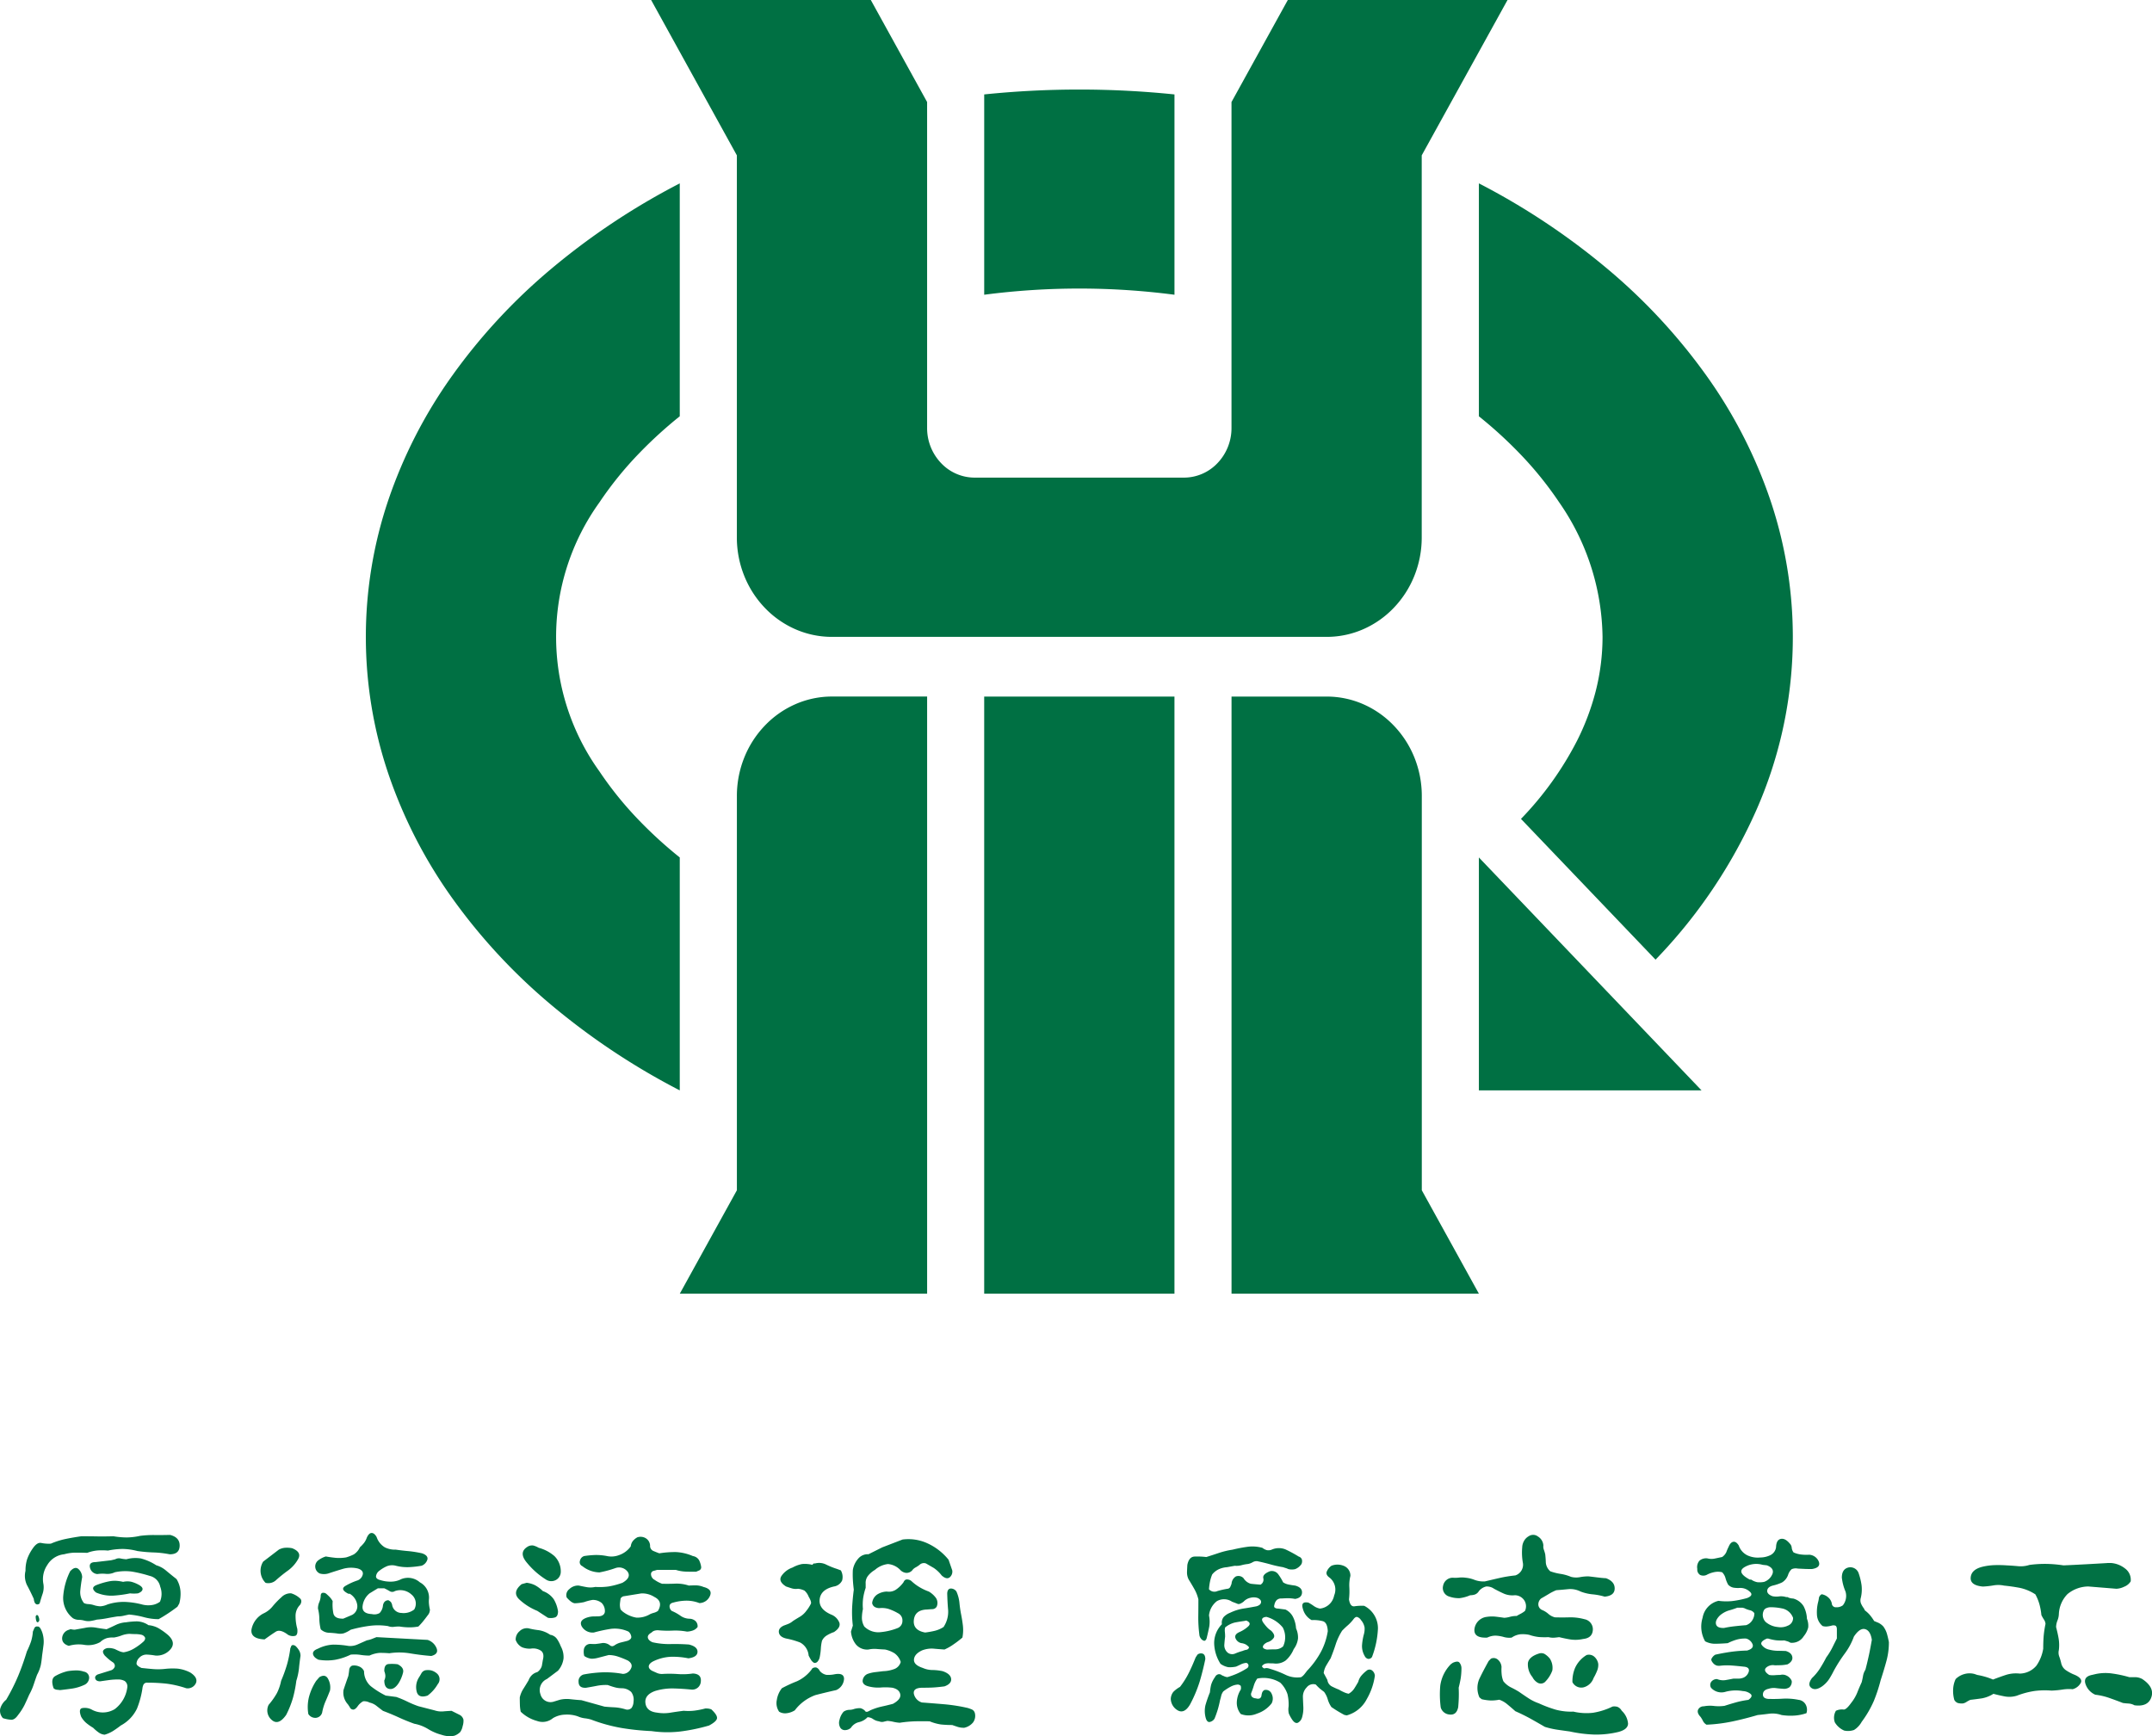
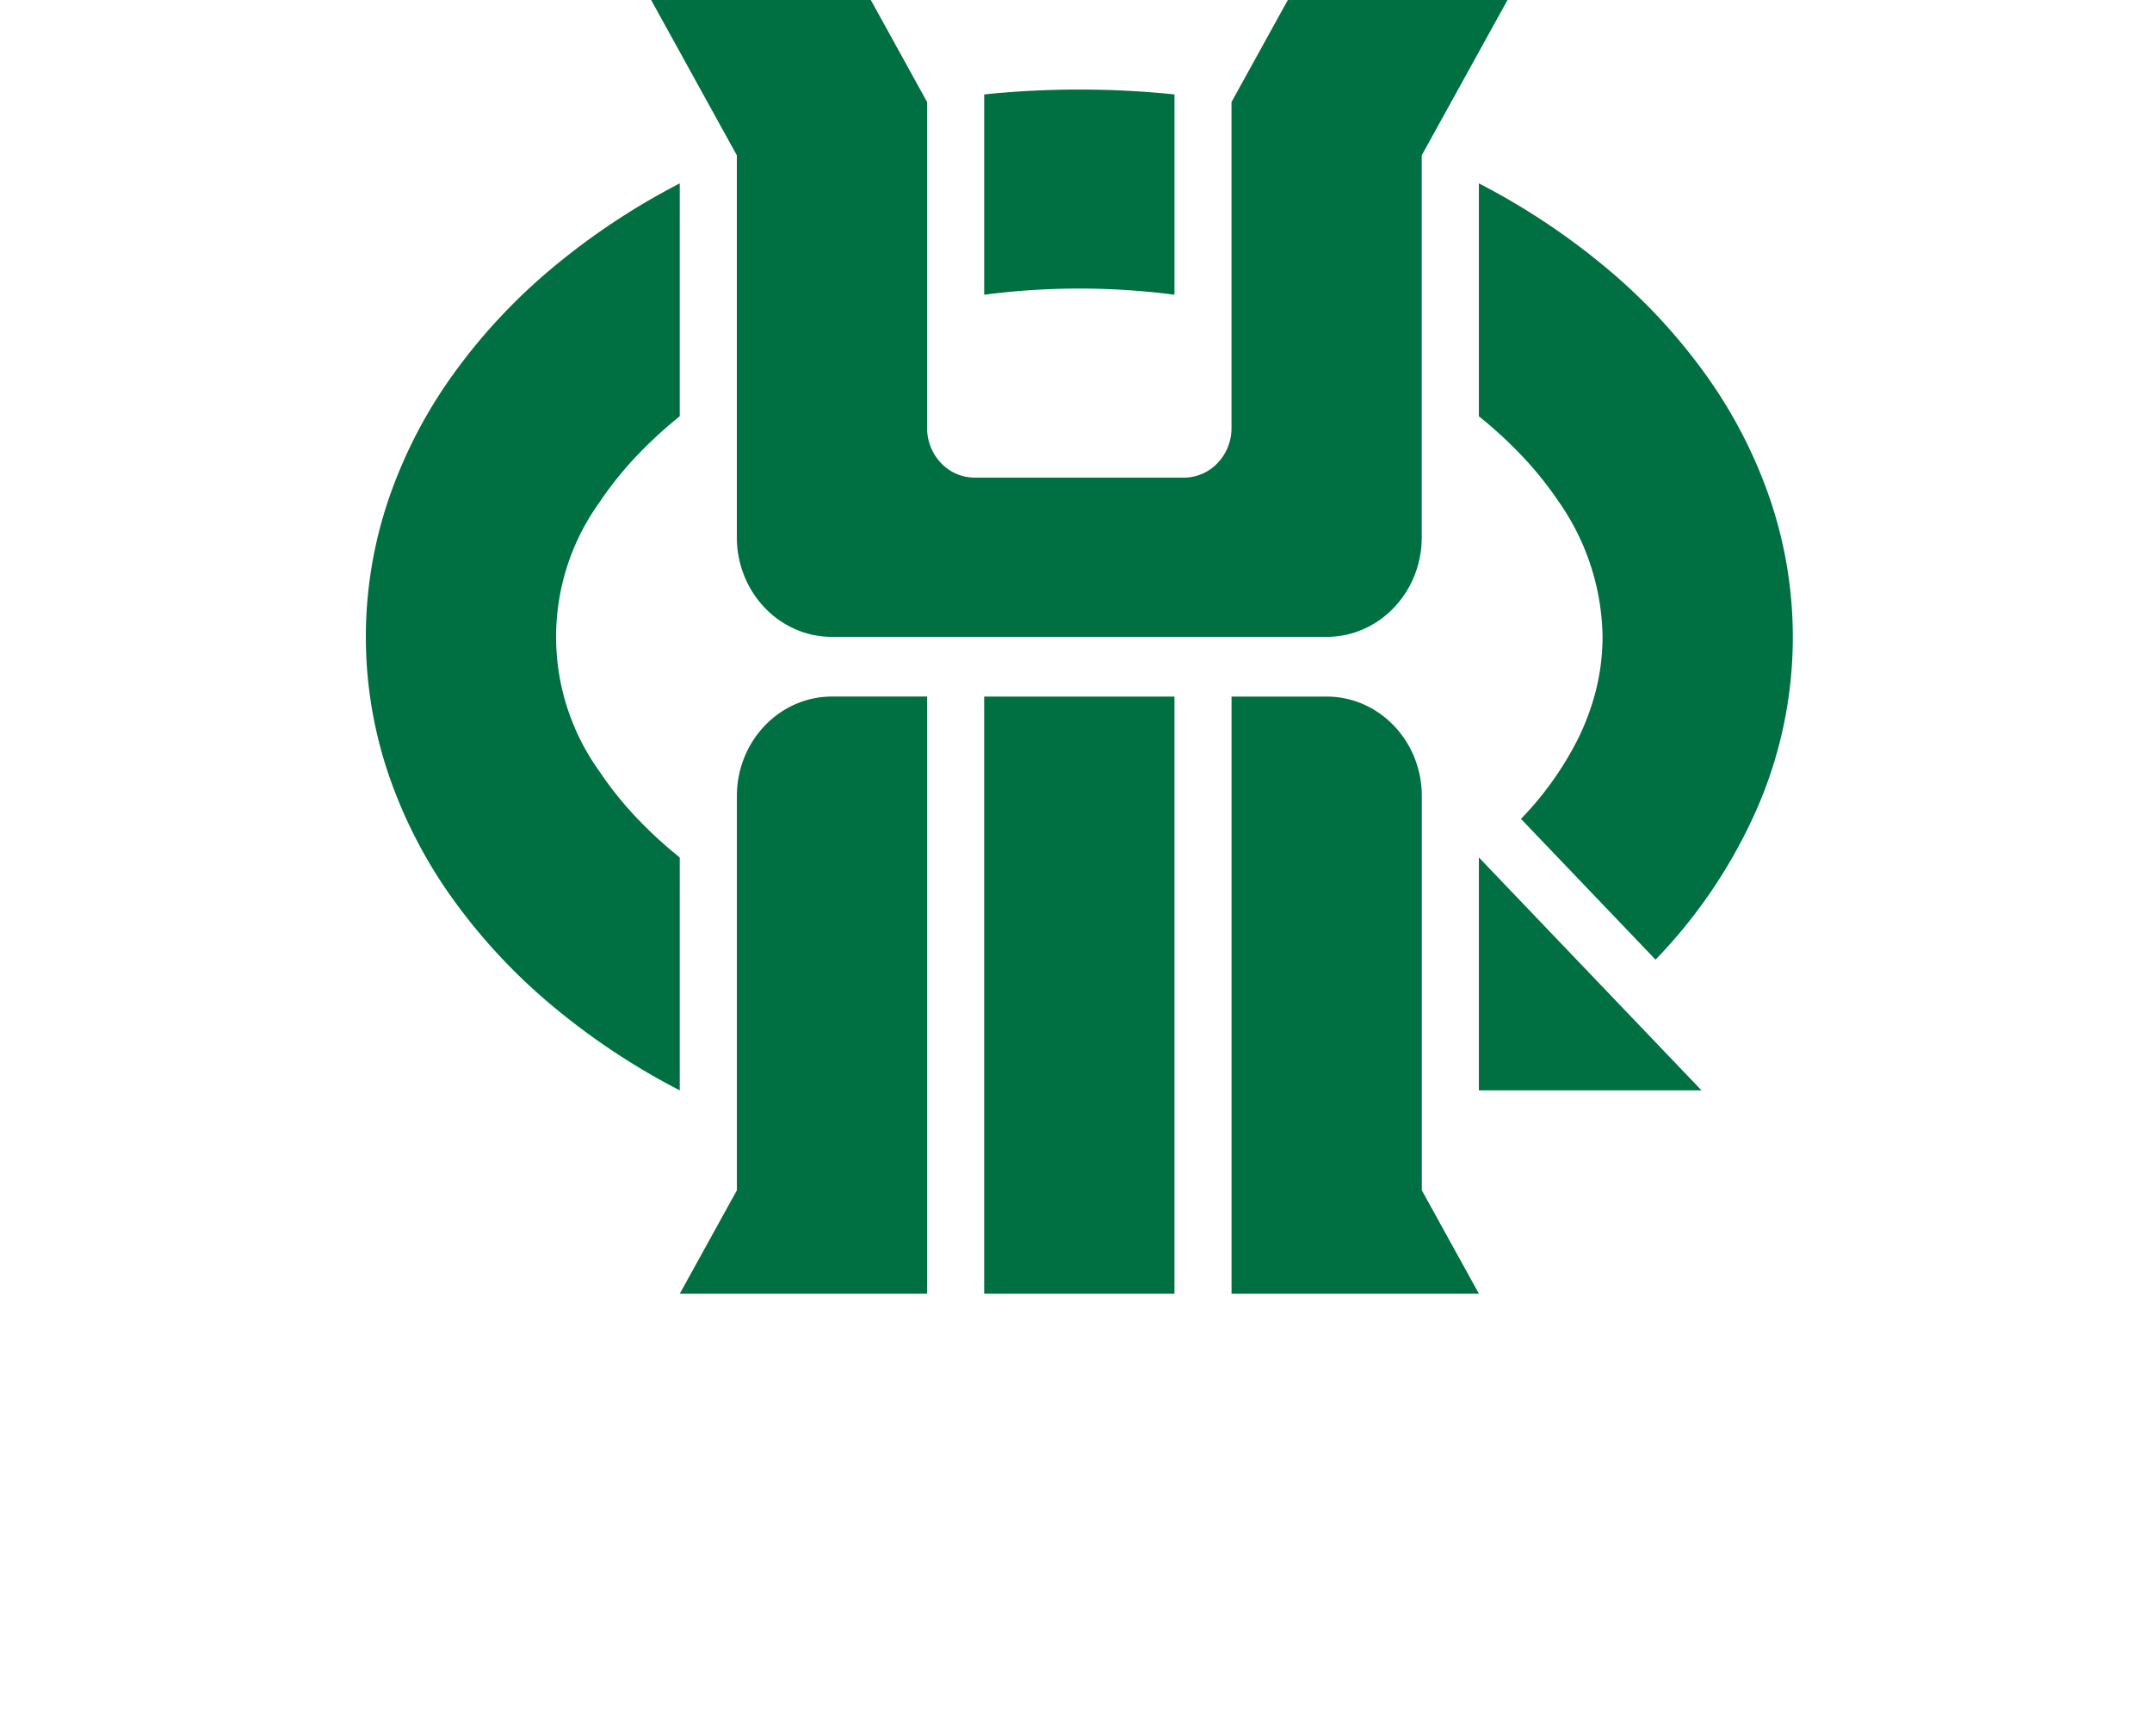
<svg xmlns="http://www.w3.org/2000/svg" width="311.033" height="250.963" viewBox="0 0 311.033 250.963">
  <defs>
    <clipPath id="clip-path">
      <rect id="矩形_7251" data-name="矩形 7251" width="311.033" height="29.372" fill="#017144" />
    </clipPath>
  </defs>
  <g id="tago" transform="translate(-804 -7428.615)">
    <path id="减去_10" data-name="减去 10" d="M214.038,301.443h-27.5V215.134h27.5v86.308Zm-35.748,0H142.546l8.249-14.945V229.519a14.864,14.864,0,0,1,1.08-5.6,14.391,14.391,0,0,1,2.945-4.571,13.692,13.692,0,0,1,4.368-3.084,13.153,13.153,0,0,1,5.349-1.135H178.29v86.308Zm79.746,0H222.287V215.134h13.76a13.151,13.151,0,0,1,5.342,1.132,13.688,13.688,0,0,1,4.363,3.077A14.4,14.4,0,0,1,248.7,223.9a14.872,14.872,0,0,1,1.087,5.587V286.5l8.25,14.945Zm32.186-29.381H258.037V238.389l32.183,33.672h0Zm-147.679,0h0A100.991,100.991,0,0,1,123.9,259.653a83.538,83.538,0,0,1-14.313-15.474,69.137,69.137,0,0,1-9.18-17.922,61.827,61.827,0,0,1,0-39.5,69.137,69.137,0,0,1,9.18-17.923A83.52,83.52,0,0,1,123.9,153.358a100.937,100.937,0,0,1,18.638-12.406v33.666a62.259,62.259,0,0,0-5.807,5.287,51.326,51.326,0,0,0-5.809,7.167,33.31,33.31,0,0,0,0,38.868,51.281,51.281,0,0,0,5.809,7.166,61.99,61.99,0,0,0,5.807,5.283v33.672Zm141.027-18.9h0l-19.448-20.345a47.275,47.275,0,0,0,8.12-11.33,35.64,35.64,0,0,0,2.661-7.06,31.889,31.889,0,0,0,1.007-7.919,34.8,34.8,0,0,0-6.257-19.436,51.307,51.307,0,0,0-5.809-7.167,62.153,62.153,0,0,0-5.807-5.285l0-33.671a100.961,100.961,0,0,1,18.64,12.409,83.528,83.528,0,0,1,14.314,15.476,69.142,69.142,0,0,1,9.18,17.923,61.955,61.955,0,0,1-2,44.716,74.38,74.38,0,0,1-14.6,21.69ZM236.04,206.505h-71.5a13.144,13.144,0,0,1-5.352-1.131,13.69,13.69,0,0,1-4.37-3.083,14.388,14.388,0,0,1-2.946-4.573,14.867,14.867,0,0,1-1.081-5.6V136.9L138.4,114.444h31.751l8.137,14.75,0,47.1a7.313,7.313,0,0,0,2.013,5.084,6.68,6.68,0,0,0,4.861,2.106h30.243a6.685,6.685,0,0,0,4.863-2.106,7.312,7.312,0,0,0,2.014-5.084v-47.1l8.14-14.75h31.754l-12.4,22.456v55.219a14.872,14.872,0,0,1-1.08,5.6,14.389,14.389,0,0,1-2.947,4.573,13.681,13.681,0,0,1-4.37,3.083A13.138,13.138,0,0,1,236.04,206.505Zm-22-49.456h0a106.163,106.163,0,0,0-27.5,0V128.093a134.438,134.438,0,0,1,27.5,0v28.956Z" transform="translate(759.709 7314.171)" fill="#007043" />
    <g id="组_7811" data-name="组 7811" transform="translate(804 7650.207)">
      <g id="组_7809" data-name="组 7809" transform="translate(0 0)" clip-path="url(#clip-path)">
-         <path id="路径_50429" data-name="路径 50429" d="M46.161,20.843c.6-.352,1.033-.243,1.3.335a2.533,2.533,0,0,1,.234,1.6c-.223.578-.444,1.107-.655,1.583a7.574,7.574,0,0,0-.482,1.613,1.026,1.026,0,0,1-.949.751,1.192,1.192,0,0,1-1.044-.551,6.034,6.034,0,0,1,.08-2.415,7.936,7.936,0,0,1,1.049-2.378Zm15.306-.993a2.288,2.288,0,0,1,.851.017,1.993,1.993,0,0,1,.749.378,1.1,1.1,0,0,1,.2,1.613A5.408,5.408,0,0,1,61.8,23.507c-.886.291-1.415.091-1.578-.594a2.605,2.605,0,0,1,.311-2c.159-.245.284-.46.386-.649a.889.889,0,0,1,.547-.413m-11.116.795c.046-.245.086-.523.119-.829a.733.733,0,0,1,.415-.638,1.736,1.736,0,0,1,.966.1,1.306,1.306,0,0,1,.766.7,2.88,2.88,0,0,0,.966,2.163,12.307,12.307,0,0,0,2.164,1.363l1.528.2a13.84,13.84,0,0,1,1.6.671,14.373,14.373,0,0,0,1.6.666l2.331.6a3.113,3.113,0,0,0,1.2.154c.375-.035.795-.063,1.261-.086l1.2.6a1.087,1.087,0,0,1,.517.671,2.447,2.447,0,0,1-.113.933,2.207,2.207,0,0,1-.352.862,2.3,2.3,0,0,1-.847.532,3.428,3.428,0,0,1-.914.064,4.044,4.044,0,0,1-.949-.2,7.239,7.239,0,0,1-1.932-.829,5.821,5.821,0,0,0-2-.766c-.8-.289-1.547-.592-2.244-.914s-1.459-.638-2.282-.95c-.353-.265-.672-.51-.95-.732a2.439,2.439,0,0,0-.983-.465,1.645,1.645,0,0,0-.931-.184,2.294,2.294,0,0,0-.793.718c-.221.306-.432.473-.636.482a.541.541,0,0,1-.5-.352l-.265-.4a2.49,2.49,0,0,1-.638-2.1q.273-.834.7-2.032m5.192.664a1.517,1.517,0,0,0,.152-.682,2.2,2.2,0,0,0-.152-.647c-.017-.644.182-.989.6-1.035a6.036,6.036,0,0,1,1.329.033c.625.314.886.705.784,1.183a5.235,5.235,0,0,1-.647,1.55c-.427.644-.875.92-1.352.829s-.715-.5-.715-1.231M42.036,16.521c.039-.2.137-.306.28-.319a.635.635,0,0,1,.449.182,3.078,3.078,0,0,1,.465.6,1.492,1.492,0,0,1,.2.795c-.091.625-.165,1.217-.217,1.784a9.248,9.248,0,0,1-.385,1.812,17.372,17.372,0,0,1-.482,2.448,13.639,13.639,0,0,1-.985,2.475c-.748,1.068-1.453,1.307-2.1.716a1.789,1.789,0,0,1-.432-2.175,10.39,10.39,0,0,0,1.2-1.7,6.961,6.961,0,0,0,.6-1.767,20.526,20.526,0,0,0,.851-2.346,15.8,15.8,0,0,0,.484-2.378Zm10.978-1a3.725,3.725,0,0,0,.733-.2c.223-.09.443-.176.664-.265l7.389.4a2.064,2.064,0,0,1,1.283,1.164c.251.578.006.966-.751,1.162-1.066-.083-2.082-.214-3.061-.378a9.44,9.44,0,0,0-3-.017,14.142,14.142,0,0,0-1.432-.052,4.254,4.254,0,0,0-1.432.386,7.89,7.89,0,0,1-1.311-.1,5.743,5.743,0,0,0-1.413-.033,8.608,8.608,0,0,1-2.277.749,7.3,7.3,0,0,1-2.379-.017q-.7-.335-.785-.814c-.055-.322.182-.583.718-.782a5.477,5.477,0,0,1,2.163-.584,12.887,12.887,0,0,1,2.225.187,2.582,2.582,0,0,0,1.3-.2c.4-.177.853-.375,1.362-.6M40.634,9.332a1.852,1.852,0,0,1,1.432-.612,3.228,3.228,0,0,1,1.368.81.566.566,0,0,1,.113.4.971.971,0,0,1-.181.466,2.25,2.25,0,0,0-.647,1.663,6.873,6.873,0,0,0,.25,1.8c.061.558-.024.887-.269,1a1.407,1.407,0,0,1-1.066-.137c-.755-.575-1.346-.727-1.778-.449s-.971.649-1.613,1.113c-1.358-.063-1.988-.528-1.9-1.4a3.291,3.291,0,0,1,1.693-2.331,3.686,3.686,0,0,0,1.335-1.01,11.728,11.728,0,0,1,1.26-1.318M55.543,8h-.931l-1.2.732a2.78,2.78,0,0,0-1.01,1.881c-.057.7.393,1.066,1.346,1.112a1.532,1.532,0,0,0,1.112-.148,1.8,1.8,0,0,0,.485-1.049,1.03,1.03,0,0,1,.231-.569.718.718,0,0,1,.569-.232,1.727,1.727,0,0,1,.33.232,1.145,1.145,0,0,1,.2.437,1.377,1.377,0,0,0,1.346,1.165,2.481,2.481,0,0,0,1.847-.5,1.692,1.692,0,0,0-.416-2.181A2.38,2.38,0,0,0,57.076,8.4a.693.693,0,0,1-.749.016A7.394,7.394,0,0,0,55.543,8M38.374,7.2a2.474,2.474,0,0,1-.335-3.061l2.266-1.734a2.288,2.288,0,0,1,.931-.267,3.9,3.9,0,0,1,1,.068c.933.382,1.223.894.865,1.552A5.167,5.167,0,0,1,41.567,5.47c-.551.4-1.085.829-1.6,1.283a1.646,1.646,0,0,1-1.6.451M53.014.683c.2-.444.427-.675.683-.682s.493.17.715.545l.137.335a2.8,2.8,0,0,0,1.079,1.2,3.308,3.308,0,0,0,1.58.33c.623.091,1.238.163,1.85.215A16.121,16.121,0,0,1,61,2.941q.869.3.784.853a1.381,1.381,0,0,1-.847.942,14.378,14.378,0,0,1-1.88.206,6.687,6.687,0,0,1-1.85-.206,2.1,2.1,0,0,0-1.245.052,4.925,4.925,0,0,0-1.146.682,1.146,1.146,0,0,0-.473.834c.024.245.229.41.6.5a4.9,4.9,0,0,0,1.528.232,3.252,3.252,0,0,0,1.534-.369,2.6,2.6,0,0,1,2.679.466A2.5,2.5,0,0,1,62,9.529a3.633,3.633,0,0,0,0,.716,5.83,5.83,0,0,0,.135.818,1.369,1.369,0,0,1-.068.415,1.342,1.342,0,0,1-.267.449c-.245.335-.466.617-.664.862a9.411,9.411,0,0,1-.666.733,6.646,6.646,0,0,1-1.413.119,9.18,9.18,0,0,1-1.318-.119,5.871,5.871,0,0,0-.845.052,1.782,1.782,0,0,1-.82-.115,9.518,9.518,0,0,0-2.646-.035,19.866,19.866,0,0,0-2.742.564,4.518,4.518,0,0,1-1,.515,2.206,2.206,0,0,1-1,.019c-.372-.047-.771-.082-1.2-.1a1.784,1.784,0,0,1-1.131-.5,6.7,6.7,0,0,1-.2-1.516,6.378,6.378,0,0,0-.2-1.483,2.339,2.339,0,0,1,.181-.9,2.705,2.705,0,0,0,.215-.9c0-.267.086-.421.25-.466a.674.674,0,0,1,.551.132c.154.135.313.278.466.437a2.976,2.976,0,0,1,.465.63,6.494,6.494,0,0,0,.1,1.761q.17.8,1.431.768l1.266-.536a1.413,1.413,0,0,0,.733-1.563,2.234,2.234,0,0,0-1.063-1.5h-.2c-.839-.422-.982-.8-.43-1.131a8.767,8.767,0,0,1,1.767-.8,1.2,1.2,0,0,0,.76-.941c.024-.369-.234-.631-.76-.784a4.267,4.267,0,0,0-2.148.066q-1.013.3-2.111.666a2.239,2.239,0,0,1-1.2,0,1.116,1.116,0,0,1-.171-1.949,3.335,3.335,0,0,1,1.035-.517c.51.091.988.154,1.432.2a6.124,6.124,0,0,0,1.5-.064,6.559,6.559,0,0,0,1.115-.437,2.4,2.4,0,0,0,.879-1.029,4.9,4.9,0,0,0,.6-.634,2.7,2.7,0,0,0,.4-.762M9.745,19.981a8.669,8.669,0,0,1,1.2-.113,3.493,3.493,0,0,1,1.192.179.885.885,0,0,1,.749.9,1.168,1.168,0,0,1-.749,1.033,6.317,6.317,0,0,1-1.709.512c-.545.08-1.131.152-1.75.221-.154-.024-.313-.039-.465-.052a.837.837,0,0,1-.466-.214c-.313-.894-.239-1.473.217-1.751a6.793,6.793,0,0,1,1.783-.715M4.952,13.789a.416.416,0,0,1,.2-.231.368.368,0,0,1,.269-.035c.174-.022.328.1.465.352a3.492,3.492,0,0,1,.267.649A4.209,4.209,0,0,1,6.3,16.1c-.058.476-.126,1.016-.215,1.618-.047.506-.108.966-.184,1.365a5.563,5.563,0,0,1-.55,1.429c-.177.488-.336.955-.484,1.4a8.57,8.57,0,0,1-.647,1.467q-.332.763-.647,1.429A8.475,8.475,0,0,1,2.623,26.3c-.335.488-.675.721-1.016.7a4.916,4.916,0,0,1-1.183-.232,1.575,1.575,0,0,1-.4-1.329A2.521,2.521,0,0,1,.891,24.11a28.993,28.993,0,0,0,1.75-3.482q.681-1.647,1.244-3.51a12.388,12.388,0,0,0,.6-1.432,6.267,6.267,0,0,0,.267-1.431Zm13.175-.862a11.286,11.286,0,0,1,1.647-.148,3.05,3.05,0,0,1,1.68.547,3.7,3.7,0,0,1,1.38.4,9.417,9.417,0,0,1,1.415.993c.823.733.953,1.426.4,2.086a2.583,2.583,0,0,1-2.2.912,9.8,9.8,0,0,0-1.2-.135,1.433,1.433,0,0,0-1.129.466,1.228,1.228,0,0,0-.388.851q.052.313.716.612c.625.068,1.187.124,1.7.165a9.313,9.313,0,0,0,1.767-.035,9.916,9.916,0,0,1,1.778-.028,5.262,5.262,0,0,1,1.811.562q1.133.733.818,1.517a1.306,1.306,0,0,1-1.413.751,14.706,14.706,0,0,0-2.8-.655,24.892,24.892,0,0,0-2.794-.148.577.577,0,0,0-.569.267,1.734,1.734,0,0,0-.165.6,12.961,12.961,0,0,1-.782,2.879,5.432,5.432,0,0,1-2.346,2.447c-.4.313-.777.573-1.129.8a4.926,4.926,0,0,1-1.2.528,1.756,1.756,0,0,1-.851-.313,6.136,6.136,0,0,1-.812-.688,7.646,7.646,0,0,1-1-.7,3.337,3.337,0,0,1-.732-.9q-.4-1.067.1-1.233A2.136,2.136,0,0,1,13.2,25.5a3.323,3.323,0,0,0,3.38-.033A4.674,4.674,0,0,0,18.4,22.309a.966.966,0,0,0-.382-.914,1.921,1.921,0,0,0-.949-.217,9.071,9.071,0,0,0-1.319.086c-.385.052-.81.113-1.275.181-.382,0-.614-.129-.7-.38s.03-.465.364-.619l1.93-.6a.855.855,0,0,0,.518-.517.621.621,0,0,0-.25-.619,6.04,6.04,0,0,1-.653-.485c-.165-.14-.347-.311-.547-.51-.221-.289-.3-.517-.231-.682s.254-.3.561-.385a2.292,2.292,0,0,1,.569,0,2.907,2.907,0,0,1,.569.137c.221.107.432.21.63.294a2,2,0,0,0,.631.171,4.1,4.1,0,0,0,1.481-.534,8.291,8.291,0,0,0,1.448-1.068c.176-.221.228-.408.149-.562a.8.8,0,0,0-.484-.369,4.007,4.007,0,0,0-.862-.1c-.291,0-.581-.013-.864-.035a3.668,3.668,0,0,0-1.154.231,5.621,5.621,0,0,1-1.112.3,3.421,3.421,0,0,0-1,.08,2.509,2.509,0,0,0-.993.586,3.554,3.554,0,0,1-2.251.4,5.011,5.011,0,0,0-2.276.137c-.666-.2-.989-.58-.967-1.135a1.332,1.332,0,0,1,1.03-1.2.419.419,0,0,1,.35-.047,2.2,2.2,0,0,0,.449.047l1.465-.261a4.056,4.056,0,0,1,1.58-.035c.476.083.993.163,1.55.231.487-.22.942-.43,1.362-.634a4.025,4.025,0,0,1,1.363-.364m-12.977-.8a.324.324,0,0,1,.085-.2c.052-.069.138-.069.251,0,.243.488.254.806.044.949s-.335-.1-.38-.751M15.73,7a4.342,4.342,0,0,1,1-.086,5.958,5.958,0,0,1,1.068.154,2.713,2.713,0,0,1,1.165-.017,4.754,4.754,0,0,1,1.165.482c.374.225.526.444.463.664s-.287.4-.663.534a5.431,5.431,0,0,1-1.137,0,17.06,17.06,0,0,1-2.458.33A5.591,5.591,0,0,1,13.868,8.6c-.6-.49-.539-.857.182-1.113A10.832,10.832,0,0,1,15.73,7m.931-3.2a1.106,1.106,0,0,1,.766-.113,5.439,5.439,0,0,0,.836.113,4.869,4.869,0,0,1,2.112-.113,7.539,7.539,0,0,1,2.21.983,3.844,3.844,0,0,1,1.448.795c.477.4.972.8,1.483,1.2a3.958,3.958,0,0,1,.569,1.75,5.346,5.346,0,0,1-.171,1.778l-.267.466c-.465.357-.927.685-1.379.982s-.9.573-1.347.818a8.081,8.081,0,0,1-2.112-.286,12.384,12.384,0,0,0-2.147-.38c-.311.063-.6.124-.851.184a3.684,3.684,0,0,1-.812.083c-.556.086-1.063.177-1.517.264a13.059,13.059,0,0,1-1.476.2,7.941,7.941,0,0,1-.92.2,2.306,2.306,0,0,1-.949-.068,3.1,3.1,0,0,0-.777-.1,1.7,1.7,0,0,1-.818-.231,3.718,3.718,0,0,1-1.4-3.245,9.728,9.728,0,0,1,1-3.545c.466-.51.862-.612,1.2-.319A1.653,1.653,0,0,1,11.875,6.4c-.113.6-.2,1.233-.267,1.9a2.519,2.519,0,0,0,.528,1.834,1.6,1.6,0,0,0,.62.148,3.267,3.267,0,0,1,.715.119,3.643,3.643,0,0,0,1.029.2,2.839,2.839,0,0,0,1.032-.267,7.62,7.62,0,0,1,2.483-.369,11.464,11.464,0,0,1,2.51.369,3.455,3.455,0,0,0,1.285.1,2.582,2.582,0,0,0,1.311-.495,2.906,2.906,0,0,0,.035-2.18,2,2,0,0,0-1.5-1.55,19.335,19.335,0,0,0-2.527-.616,7.174,7.174,0,0,0-2.527.086,2.509,2.509,0,0,1-1.267.234,5.066,5.066,0,0,0-1.266.027A1.182,1.182,0,0,1,13,4.988c-.113-.517.154-.777.8-.777l2.265-.267ZM117.4,19.582a.772.772,0,0,1,.58-.135.886.886,0,0,1,.484.465,1.618,1.618,0,0,0,1,.6,4.561,4.561,0,0,0,1.068-.068c.953-.2,1.443.013,1.459.63a1.877,1.877,0,0,1-1.129,1.636q-1.628.365-3.011.726a6.52,6.52,0,0,0-2.976,2.2,2.811,2.811,0,0,1-1.151.415,1.677,1.677,0,0,1-1.115-.215,2.189,2.189,0,0,1-.335-1.693,3.624,3.624,0,0,1,.732-1.7,19.658,19.658,0,0,1,2.164-1,5.518,5.518,0,0,0,2.1-1.663Zm.2-15.174h.2a2.259,2.259,0,0,1,1.58.148A11.437,11.437,0,0,0,121,5.207l.529.2a1.934,1.934,0,0,1,.187,1.459,1.573,1.573,0,0,1-1.181.87c-1.267.289-1.954.9-2.067,1.845s.441,1.682,1.663,2.214a2.049,2.049,0,0,1,1.2,1.216c.115.457-.154.892-.795,1.313a5.1,5.1,0,0,0-1,.465,1.776,1.776,0,0,0-.733.8,6.463,6.463,0,0,0-.165,1.148,8.784,8.784,0,0,1-.17,1.249,1.347,1.347,0,0,1-.269.562.547.547,0,0,1-.526.234,1.235,1.235,0,0,1-.484-.484c-.124-.209-.228-.4-.317-.58a2.353,2.353,0,0,0-1.217-1.88,11.5,11.5,0,0,0-2.045-.584c-.623-.154-.964-.444-1.033-.864s.171-.757.7-1c.243-.091.465-.17.663-.251a2.556,2.556,0,0,0,.671-.415c.308-.2.636-.4.977-.6a3.2,3.2,0,0,0,.949-.862,5.342,5.342,0,0,0,.671-1.051c.063-.188-.047-.525-.335-1.011a2.206,2.206,0,0,0-.6-.868,2.718,2.718,0,0,0-.931-.267,2.124,2.124,0,0,1-.868-.046c-.265-.08-.551-.176-.864-.284Q112.44,7,112.943,6.22A3.192,3.192,0,0,1,114.539,5a4.71,4.71,0,0,1,1.38-.51,4.366,4.366,0,0,1,1.481.115Zm9.916-2.329L130.447.948a6.578,6.578,0,0,1,3.373.449A8.4,8.4,0,0,1,137.1,3.872l.529,1.534a1.067,1.067,0,0,1-.416,1.044c-.3.188-.669.086-1.113-.311a4.892,4.892,0,0,0-1.146-1.085c-.324-.187-.693-.4-1.12-.647a.9.9,0,0,0-.93.2,3.932,3.932,0,0,1-.562.369,1.394,1.394,0,0,0-.5.43,1.088,1.088,0,0,1-.867.364,1.361,1.361,0,0,1-.865-.432,2.78,2.78,0,0,0-1.778-.847,3.435,3.435,0,0,0-1.878.847,3.565,3.565,0,0,0-.966.818,1.644,1.644,0,0,0-.371,1.179v.6a8.565,8.565,0,0,0-.363,1.481,7.166,7.166,0,0,0-.033,1.58,6.252,6.252,0,0,0-.148,1.25,2.487,2.487,0,0,0,.346,1.277,2.869,2.869,0,0,0,2.312.817,8.964,8.964,0,0,0,2.551-.611,1.1,1.1,0,0,0,.647-1.037,1.139,1.139,0,0,0-.647-1.095,7.237,7.237,0,0,0-1.369-.619,3.364,3.364,0,0,0-1.294-.115,1.427,1.427,0,0,1-.664-.152.8.8,0,0,1-.4-.58,1.692,1.692,0,0,1,.749-1.25,2.762,2.762,0,0,1,1.38-.413,1.857,1.857,0,0,0,1.216-.217,4.351,4.351,0,0,0,1.181-1.118c.113-.269.273-.405.482-.415a1.035,1.035,0,0,1,.647.214,6.776,6.776,0,0,0,1.216.916,7.754,7.754,0,0,0,1.318.62,3.356,3.356,0,0,1,1.046.947,1.318,1.318,0,0,1,.085,1.245.759.759,0,0,1-.619.352c-.25.009-.488.027-.71.05-1.2.022-1.856.528-1.965,1.511s.43,1.6,1.63,1.817a12.746,12.746,0,0,0,1.329-.232,4.11,4.11,0,0,0,1.335-.567,3.965,3.965,0,0,0,.663-2.415c-.068-.762-.113-1.578-.135-2.442.022-.426.182-.658.465-.7a.967.967,0,0,1,.868.432,5.315,5.315,0,0,1,.432,1.611c.046.5.119,1.046.234,1.647.113.558.2,1.1.265,1.646a5.684,5.684,0,0,1-.068,1.75,14.193,14.193,0,0,1-1.278.978,7.065,7.065,0,0,1-1.316.749c-.62-.044-1.165-.085-1.63-.13a3.845,3.845,0,0,0-1.63.265c-.733.353-1.112.79-1.146,1.313s.391.925,1.277,1.216a3.491,3.491,0,0,0,1.38.3,7.456,7.456,0,0,1,1.483.165c.777.265,1.186.636,1.231,1.112s-.278.84-.964,1.085c-.642.085-1.2.141-1.665.166s-1,.033-1.6.033c-.846.024-1.233.306-1.164.847a1.684,1.684,0,0,0,1.164,1.283c1.175.09,2.277.176,3.311.265a25.069,25.069,0,0,1,3.345.536c.2.063.391.135.58.215a.785.785,0,0,1,.419.51,1.622,1.622,0,0,1-.25,1.351,2.271,2.271,0,0,1-1.282.779,2.93,2.93,0,0,1-.9-.113c-.245-.079-.523-.171-.834-.284a15.757,15.757,0,0,1-1.63-.079,6.949,6.949,0,0,1-1.632-.455c-.754-.017-1.476-.017-2.163,0a18.692,18.692,0,0,0-2.164.206,5.614,5.614,0,0,1-.916-.137,5.238,5.238,0,0,0-.879-.132c-.2.046-.386.086-.567.132a1.061,1.061,0,0,1-.631-.069,2,2,0,0,1-.864-.33,1.457,1.457,0,0,0-.8-.265,2.415,2.415,0,0,1-1.249.715,1.906,1.906,0,0,0-1.148.812,1.265,1.265,0,0,1-.795.336.779.779,0,0,1-.733-.336A1.4,1.4,0,0,1,121.342,27a2.649,2.649,0,0,1,.584-1.164,1.536,1.536,0,0,1,.8-.269,2.074,2.074,0,0,0,.732-.129,3.04,3.04,0,0,1,.87-.115,1.3,1.3,0,0,1,.793.512.546.546,0,0,0,.269,0,2.757,2.757,0,0,0,.4-.2,8.813,8.813,0,0,1,1.6-.534c.507-.107,1.063-.243,1.665-.4.8-.441,1.153-.9,1.062-1.38s-.466-.795-1.129-.947a8.435,8.435,0,0,0-1.717-.033,5.443,5.443,0,0,1-1.742-.166c-.558-.137-.842-.4-.853-.784a1.185,1.185,0,0,1,.716-1.018,5.066,5.066,0,0,1,1.146-.261c.393-.046.762-.09,1.12-.135a4.817,4.817,0,0,0,1.475-.267,1.526,1.526,0,0,0,1.052-1.063,2.428,2.428,0,0,0-.916-1.266,4.27,4.27,0,0,0-1.351-.534c-.419-.022-.825-.044-1.211-.079a3.946,3.946,0,0,0-1.179.079,2.11,2.11,0,0,1-1.817-.732,3.385,3.385,0,0,1-.716-1.864l.267-.862a16.123,16.123,0,0,1-.1-2.631c.046-.818.124-1.674.239-2.561-.068-.556-.115-1.057-.137-1.5a13.157,13.157,0,0,1,0-1.363,3.293,3.293,0,0,1,.766-1.613,1.814,1.814,0,0,1,1.5-.649ZM92.7,8.735l-2.466.4a.675.675,0,0,0-.534.335c-.039.239-.074.495-.1.762a2.258,2.258,0,0,0,.1.834l.267.267a4.394,4.394,0,0,0,1.982.9,3.513,3.513,0,0,0,2.012-.5,3.512,3.512,0,0,1,.567-.2,1.936,1.936,0,0,0,.569-.267c.528-.908.358-1.58-.517-2.017a3.277,3.277,0,0,0-1.88-.512M75.392,7.4l.732-.2a3.819,3.819,0,0,1,1.2.35,5.068,5.068,0,0,1,1.131.848,3.218,3.218,0,0,1,1.578,1.179,4.7,4.7,0,0,1,.619,1.75c0,.488-.148.777-.43.879a2.089,2.089,0,0,1-1.035.052l-1.534-1a8.394,8.394,0,0,1-2.544-1.6Q73.924,8.6,75.392,7.4m.93-5.458a1.241,1.241,0,0,1,.751-.13,3.013,3.013,0,0,1,.784.33,5.708,5.708,0,0,1,2.277,1.2,3.1,3.1,0,0,1,.914,2.332,1.345,1.345,0,0,1-.784,1.165,1.4,1.4,0,0,1-1.346-.1,11.329,11.329,0,0,1-2.744-2.415q-1.319-1.541.148-2.379M92.162.615a1.457,1.457,0,0,1,1.146.13,1.307,1.307,0,0,1,.649,1.066.8.8,0,0,0,.421.766c.254.11.556.234.914.363a14.728,14.728,0,0,1,2.379-.181,6.993,6.993,0,0,1,2.475.581,1.239,1.239,0,0,1,.914.634,3.213,3.213,0,0,1,.286.966.5.5,0,0,1-.269.465c-.154.063-.306.13-.466.2-.487,0-.971,0-1.446-.017a5.483,5.483,0,0,1-1.476-.248H94.956c-.154.047-.324.1-.517.148a.488.488,0,0,0-.347.386.941.941,0,0,0,.517.9,4.479,4.479,0,0,0,1.081.567c.663.017,1.3.011,1.9-.016a5.54,5.54,0,0,1,1.966.278c.375-.022.727-.028,1.044-.028a2.952,2.952,0,0,1,1.085.232c.884.221,1.2.649.931,1.278a1.693,1.693,0,0,1-1.534,1.051,5.068,5.068,0,0,0-1.913-.35,7.307,7.307,0,0,0-1.88.283c-.306.068-.482.221-.512.466a.865.865,0,0,0,.313.732,6.442,6.442,0,0,1,1.285.716,2.344,2.344,0,0,0,1.31.415,1.343,1.343,0,0,1,.837.333,1.039,1.039,0,0,1,.3.865,1.468,1.468,0,0,1-.732.517,2.89,2.89,0,0,1-.8.146,9.116,9.116,0,0,0-2.078-.146,14.948,14.948,0,0,1-2.112-.052,1.732,1.732,0,0,0-.517.068.97.97,0,0,0-.416.267c-.4.221-.578.466-.532.732s.267.49.664.666a10.7,10.7,0,0,0,2.6.265c.823-.022,1.709,0,2.664.064.84.2,1.261.556,1.249,1.066s-.454.818-1.316.931A11.109,11.109,0,0,0,96.9,17.9a6.52,6.52,0,0,0-2.543.682c-.358.2-.553.419-.586.664s.119.466.449.664c.243.115.495.221.749.335a1.807,1.807,0,0,0,.853.13,17.134,17.134,0,0,1,2.13.017,9.83,9.83,0,0,0,2.191-.079c.847.039,1.227.43,1.148,1.165a1.233,1.233,0,0,1-1.346,1.162c-.909-.09-1.783-.146-2.629-.165a8.494,8.494,0,0,0-2.629.364c-1.04.374-1.506.966-1.4,1.767s.666,1.249,1.665,1.362a5.84,5.84,0,0,0,1.9.017c.6-.1,1.255-.192,1.965-.284a7.449,7.449,0,0,0,1.528-.016,11.777,11.777,0,0,0,1.6-.317c.132,0,.269,0,.4.016a1.808,1.808,0,0,1,.466.118c.6.553.868.989.818,1.3s-.443.653-1.153,1.033A26.791,26.791,0,0,1,98.3,28.7a16.063,16.063,0,0,1-4.141-.061,35.9,35.9,0,0,1-4.361-.455,23.829,23.829,0,0,1-4.361-1.209,5.15,5.15,0,0,0-.931-.187,3.54,3.54,0,0,1-.994-.28,4.746,4.746,0,0,0-1.85-.248,3.628,3.628,0,0,0-1.745.51,2.331,2.331,0,0,1-2.31.4,5.457,5.457,0,0,1-2.346-1.333,5.45,5.45,0,0,1-.119-.966c-.011-.33-.017-.7-.017-1.1a3.837,3.837,0,0,1,.5-1.214c.245-.388.5-.8.768-1.25a2.06,2.06,0,0,1,.5-.779,1.816,1.816,0,0,1,.76-.415,1.682,1.682,0,0,0,.653-.868c.052-.269.1-.551.149-.864.176-.664.079-1.124-.3-1.38a2.046,2.046,0,0,0-1.431-.283,2.912,2.912,0,0,1-1.278-.2,1.9,1.9,0,0,1-.914-1.066,1.558,1.558,0,0,1,.561-1.252,1.488,1.488,0,0,1,1.3-.415,10.824,10.824,0,0,0,1.494.269,4.071,4.071,0,0,1,1.635.664,1.455,1.455,0,0,1,.977.6,5.11,5.11,0,0,1,.551,1.062,3.215,3.215,0,0,1,.4,1.75,3.309,3.309,0,0,1-.8,1.778l-1.6,1.2a1.757,1.757,0,0,0-.933,2.216,1.5,1.5,0,0,0,1.932,1.051l.868-.265a4.42,4.42,0,0,1,1.494-.086c.488.057,1.033.108,1.63.148l3.329.931c.487.047.969.08,1.448.1a6.764,6.764,0,0,1,1.611.3.852.852,0,0,0,.853-.214,1.627,1.627,0,0,0,.283-.916,1.85,1.85,0,0,0-.335-1.385,2,2,0,0,0-1.329-.543,3.8,3.8,0,0,1-1.052-.138c-.322-.085-.658-.2-1.015-.33a6.724,6.724,0,0,0-1.547.113c-.5.1-1.027.193-1.577.286q-1.067.066-1.085-.836a.99.99,0,0,1,.818-1.1,18.5,18.5,0,0,1,2.777-.3,14.329,14.329,0,0,1,2.811.232,1.311,1.311,0,0,0,1.131-.715c.267-.454.137-.859-.4-1.209a13.771,13.771,0,0,0-1.413-.569,4.274,4.274,0,0,0-1.38-.232l-1.533.4a3.845,3.845,0,0,1-.931.133,2.229,2.229,0,0,1-1.062-.4,2.277,2.277,0,0,1-.069-.81.99.99,0,0,1,.336-.716.962.962,0,0,1,.664-.215c.245.011.465.016.664.016.419-.044.773-.1,1.051-.151a1.567,1.567,0,0,1,1.079.35.536.536,0,0,0,.346.113.852.852,0,0,0,.386-.181,2.784,2.784,0,0,1,.864-.363c.289-.068.6-.148.931-.234.358-.135.539-.317.551-.55a1.144,1.144,0,0,0-.415-.785,4.738,4.738,0,0,0-2.5-.4,21.347,21.347,0,0,0-2.494.534,1.809,1.809,0,0,1-1.767-.9c-.3-.6-.009-1.033.9-1.3a3.332,3.332,0,0,1,.7-.121c.228,0,.476-.011.766-.011.578-.022.9-.226.983-.619a1.663,1.663,0,0,0-.449-1.311,1.983,1.983,0,0,0-1.329-.449,6.691,6.691,0,0,0-1.2.313,7.4,7.4,0,0,1-1.335.171c-.306,0-.71-.278-1.2-.836a1.073,1.073,0,0,1,.371-1.2A1.822,1.822,0,0,1,83.642,7.6c.422.091.814.17,1.165.232A3.328,3.328,0,0,0,86.04,7.8a9.557,9.557,0,0,0,1.93-.068A11.446,11.446,0,0,0,89.964,7.2q1.27-.735.784-1.547a1.543,1.543,0,0,0-1.776-.583,15.582,15.582,0,0,1-2.334.63,4.092,4.092,0,0,1-2.461-.9.628.628,0,0,1-.35-.8.881.881,0,0,1,.619-.667,13.391,13.391,0,0,1,1.613-.149,8.185,8.185,0,0,1,1.646.149,3.072,3.072,0,0,0,1.762-.132,3.455,3.455,0,0,0,1.7-1.267,1.53,1.53,0,0,1,.25-.7,2.11,2.11,0,0,1,.749-.63m117.8,18.168c.443-.2.749-.228.931-.08a1.293,1.293,0,0,1,.33.879,9.586,9.586,0,0,1-.1,1.38c-.068.432-.171.9-.3,1.415.022.465.027.92.016,1.362s-.039.922-.085,1.432c-.152.8-.562,1.157-1.233,1.085a1.429,1.429,0,0,1-1.293-1.018,14.5,14.5,0,0,1-.069-3.147,5.481,5.481,0,0,1,1.533-3.113Zm5.52-.6a.913.913,0,0,1,1.016.149,1.508,1.508,0,0,1,.517,1.051,6.272,6.272,0,0,0,.017,1.027,3.477,3.477,0,0,0,.25,1.033,3.284,3.284,0,0,0,1.079.881c.386.188.784.4,1.181.647q.768.539,1.4.949a6.7,6.7,0,0,0,1.465.715,17.748,17.748,0,0,0,2.447.92,8.56,8.56,0,0,0,2.546.28,8.325,8.325,0,0,0,2.811.17,9.919,9.919,0,0,0,2.844-.9,1.6,1.6,0,0,1,.7.035,1.235,1.235,0,0,1,.63.567,2.846,2.846,0,0,1,.916,1.864q-.019.834-1.381,1.2a13.608,13.608,0,0,1-3.527.38,19.775,19.775,0,0,1-3.527-.449c-.641-.085-1.238-.171-1.776-.25a11.962,11.962,0,0,1-1.817-.415q-1.135-.662-2.13-1.216c-.666-.363-1.376-.715-2.131-1.044-.4-.358-.784-.688-1.164-1a3.535,3.535,0,0,0-1.165-.663,5.909,5.909,0,0,1-1.247.112,7.12,7.12,0,0,1-1.278-.181l-.335-.267a3.3,3.3,0,0,1-.035-2.631q.535-1.131,1.368-2.629Zm13.846-.532a1.2,1.2,0,0,1,.993.163,1.746,1.746,0,0,1,.671,1.1,2.188,2.188,0,0,1-.154.993,7.611,7.611,0,0,1-.517,1.068,2.1,2.1,0,0,1-1.429,1.346,1.43,1.43,0,0,1-1.63-.751,4.975,4.975,0,0,1,.386-2.061,4.185,4.185,0,0,1,1.68-1.863m-6.923-.2a1.061,1.061,0,0,1,.8.035,2.9,2.9,0,0,1,.8.7,2.454,2.454,0,0,1,.352,1.71,4.532,4.532,0,0,1-1.084,1.68.906.906,0,0,1-1.011.1,1.94,1.94,0,0,1-.784-.836,2.84,2.84,0,0,1-.647-2.045c.1-.584.624-1.04,1.578-1.346M220.939.477a1.135,1.135,0,0,1,1.346.035,1.635,1.635,0,0,1,.782,1.3,1.293,1.293,0,0,0,.069.6,6.782,6.782,0,0,1,.2.669c.044.4.074.8.085,1.211a1.885,1.885,0,0,0,.647,1.249,8.133,8.133,0,0,0,1.467.371,6.489,6.489,0,0,1,1.527.43,2.934,2.934,0,0,0,1.25.052,6.355,6.355,0,0,1,1.283-.119c.443.044.858.1,1.242.146s.82.1,1.285.121c.84.313,1.261.806,1.25,1.5s-.495,1.073-1.448,1.164a9,9,0,0,0-1.75-.335,6.6,6.6,0,0,1-1.715-.4,3.323,3.323,0,0,0-1.761-.353c-.556.057-1.142.108-1.767.154a7.385,7.385,0,0,0-1.079.545c-.346.21-.716.426-1.114.653a1.123,1.123,0,0,0-.4.864.891.891,0,0,0,.536.795,3.244,3.244,0,0,1,.914.567,2.275,2.275,0,0,0,.947.5q1.1.033,2.1,0a7.66,7.66,0,0,1,2.164.267,1.484,1.484,0,0,1,1.216,1.58q-.085,1.147-1.415,1.282a5.053,5.053,0,0,1-1.75.08c-.5-.075-1.068-.193-1.709-.346-.313.044-.575.072-.784.083a2.723,2.723,0,0,1-.749-.083,10.819,10.819,0,0,1-1.38-.017,6.4,6.4,0,0,1-1.415-.319,4.693,4.693,0,0,0-1.266-.08,2.772,2.772,0,0,0-1.261.482,2.657,2.657,0,0,1-.534.017,2.993,2.993,0,0,1-.534-.083,5.086,5.086,0,0,0-1.25-.218,2.771,2.771,0,0,0-1.214.284c-1.33.064-1.943-.352-1.847-1.249a2.028,2.028,0,0,1,1.784-1.75,5.068,5.068,0,0,1,1.244-.033c.393.046.817.1,1.283.17a3.945,3.945,0,0,0,.864-.154,3.583,3.583,0,0,1,.931-.113c.181-.115.369-.215.569-.317a3.687,3.687,0,0,0,.63-.415,1.585,1.585,0,0,0-.1-1.516A1.651,1.651,0,0,0,218.946,9a3.158,3.158,0,0,1-1.517-.2q-.613-.266-1.483-.733a1.829,1.829,0,0,0-1.148-.33,1.938,1.938,0,0,0-1.049.666,1.143,1.143,0,0,1-.6.5,2.21,2.21,0,0,1-.664.1,5.4,5.4,0,0,1-1.517.419A4.064,4.064,0,0,1,209.49,9.2a1.285,1.285,0,0,1-.916-1.567,1.423,1.423,0,0,1,1.387-1.165,4.618,4.618,0,0,0,.9-.017,4.019,4.019,0,0,1,.964.017,4.718,4.718,0,0,1,1.311.319A3.594,3.594,0,0,0,214.618,7c.755-.177,1.472-.347,2.147-.5a18.932,18.932,0,0,1,2.243-.363,1.621,1.621,0,0,0,1.1-1.8,8.482,8.482,0,0,1-.1-2.26,1.984,1.984,0,0,1,.232-.868,1.744,1.744,0,0,1,.7-.733M173.075,17.585a.785.785,0,0,1,.817-.113c.21.118.313.38.313.776-.243,1.161-.517,2.232-.812,3.234a19.212,19.212,0,0,1-1.385,3.292c-.529.911-1.109,1.209-1.728.9a1.982,1.982,0,0,1-1.066-1.7,1.737,1.737,0,0,1,.369-1,4.189,4.189,0,0,1,.966-.727,12.255,12.255,0,0,0,1.311-2.1c.347-.708.66-1.429.949-2.158Zm6.723-4.858c-.465.063-.908.138-1.318.217a3.57,3.57,0,0,0-1.413.716,1.9,1.9,0,0,0-.035.63,6.653,6.653,0,0,1,.035.7c-.046.38-.085.773-.115,1.183a1.393,1.393,0,0,0,.512,1.145,1.07,1.07,0,0,0,1.033.121,8.277,8.277,0,0,1,1.1-.388,2.582,2.582,0,0,1,.534-.165.453.453,0,0,0,.4-.363,1.717,1.717,0,0,0-.562-.449,1.913,1.913,0,0,0-.569-.152,1.162,1.162,0,0,1-.847-.751c-.1-.341.091-.623.581-.845a4.511,4.511,0,0,0,1.231-.784c.4-.342.324-.638-.232-.881Zm3.26-.6c-.335.024-.539.115-.62.269s0,.378.217.664c.137.181.284.364.454.55a2.9,2.9,0,0,0,.614.517c.421.421.545.773.363,1.044a1.588,1.588,0,0,1-.9.62c-.374.174-.592.375-.649.6s.138.382.586.466c.375-.022.773-.035,1.194-.035a1.678,1.678,0,0,0,1.135-.432,3.047,3.047,0,0,0-.05-2.725,4.65,4.65,0,0,0-2.346-1.534m-8.718-8.649c.641-.2,1.255-.4,1.847-.6a11.824,11.824,0,0,1,1.946-.466,21.346,21.346,0,0,1,2.158-.415,5.331,5.331,0,0,1,2.166.148,1.831,1.831,0,0,0,.652.336,1.248,1.248,0,0,0,.682-.069,2.551,2.551,0,0,1,1.993-.046,18.357,18.357,0,0,1,1.932,1.044.664.664,0,0,1,.449.415,1.022,1.022,0,0,1-.052.653,1.94,1.94,0,0,1-.914.743,2.054,2.054,0,0,1-1.01-.011,2.3,2.3,0,0,0-.388-.152c-.118-.033-.237-.074-.345-.113a16.444,16.444,0,0,1-1.88-.421c-.591-.165-1.2-.311-1.852-.448a1.091,1.091,0,0,0-.682.154,2.211,2.211,0,0,1-.647.248,5.731,5.731,0,0,0-.983.184,2.842,2.842,0,0,1-.949.077l-1.129.206a3.39,3.39,0,0,0-1.079.25A2.669,2.669,0,0,0,175.2,6a5.636,5.636,0,0,0-.317,1.035,8.465,8.465,0,0,0-.148,1.1,1.033,1.033,0,0,0,1.2.269,11.78,11.78,0,0,1,1.465-.336.479.479,0,0,0,.415-.278A4.383,4.383,0,0,0,178,7.337a1.334,1.334,0,0,1,.617-1.049,1.009,1.009,0,0,1,1.115.25,1.816,1.816,0,0,0,1.027.8c.313.041.79.086,1.432.132a.832.832,0,0,0,.4-.931c-.089-.38.223-.71.933-1a1.14,1.14,0,0,1,1.2.4,7.818,7.818,0,0,1,.733,1.2,2.195,2.195,0,0,0,.795.317c.289.057.6.107.931.148.688.182,1.022.517,1,1.018s-.353.806-1,.912a5.633,5.633,0,0,0-.949-.1c-.272,0-.6.011-.977.035a.976.976,0,0,0-.732.232,1.357,1.357,0,0,0-.336.7c-.068.2-.039.336.086.415a.791.791,0,0,0,.448.113l1.062.137a2.368,2.368,0,0,1,1.148,1.183,4.224,4.224,0,0,1,.386,1.542,3.168,3.168,0,0,1,.284,1.467,3.217,3.217,0,0,1-.619,1.534,4.508,4.508,0,0,1-1.148,1.629,2.377,2.377,0,0,1-1.776.432c-.223,0-.438-.006-.638-.017a1.745,1.745,0,0,0-.63.086c-.245.129-.375.248-.382.346s.093.2.314.317a1.169,1.169,0,0,1,.413-.052,2.087,2.087,0,0,1,.455.115,15.39,15.39,0,0,1,2.208.853,3.848,3.848,0,0,0,2.249.346,1.847,1.847,0,0,0,.466-.413c.13-.166.267-.336.4-.518a12.465,12.465,0,0,0,2.062-2.844,9.609,9.609,0,0,0,.931-2.874q-.059-1.27-.733-1.45a5.213,5.213,0,0,0-1.6-.152,2.591,2.591,0,0,1-1.261-1.613c-.243-.766.017-1.068.8-.914a7.285,7.285,0,0,1,.766.482,2.292,2.292,0,0,0,.9.38,2.342,2.342,0,0,0,2.049-1.9,2.193,2.193,0,0,0-.652-2.563c-.375-.265-.523-.543-.432-.847a1.874,1.874,0,0,1,.7-.886,2.382,2.382,0,0,1,1.765.017,1.51,1.51,0,0,1,.966,1.45,5.659,5.659,0,0,0-.154,1.646,10.185,10.185,0,0,1-.05,1.75c.115.733.38,1.063.8,1a6.837,6.837,0,0,1,1.4-.068,3.633,3.633,0,0,1,1.984,3.311,13.206,13.206,0,0,1-.854,4.077.607.607,0,0,1-.561.284.731.731,0,0,1-.5-.422,2.82,2.82,0,0,1-.386-1.542,8.512,8.512,0,0,1,.25-1.517,2.94,2.94,0,0,0,.119-1.079,2.226,2.226,0,0,0-.517-1.051,1.032,1.032,0,0,0-.562-.449c-.182-.035-.369.1-.569.385a6.338,6.338,0,0,1-.766.814c-.221.187-.5.448-.829.784a8.732,8.732,0,0,0-.931,1.977c-.2.636-.449,1.305-.732,2.015-.221.353-.432.7-.638,1.051a2.8,2.8,0,0,0-.363,1.079l.534,1a1.218,1.218,0,0,0,.6.914,10.419,10.419,0,0,0,1.068.482,6.5,6.5,0,0,0,.7.364,3.023,3.023,0,0,0,.7.232,2.276,2.276,0,0,0,.829-.777c.22-.347.407-.664.567-.947a2.22,2.22,0,0,1,.43-.87,4.744,4.744,0,0,1,.768-.733.62.62,0,0,1,.766-.061,1.037,1.037,0,0,1,.432.795,9.331,9.331,0,0,1-1.164,3.362,4.636,4.636,0,0,1-2.9,2.362L194.3,26.3c-.33-.176-.658-.364-.983-.561s-.612-.393-.88-.569a3.861,3.861,0,0,1-.534-1.113,3.41,3.41,0,0,0-.528-1.085c-.269-.2-.471-.358-.619-.482a6.556,6.556,0,0,1-.58-.58,1.2,1.2,0,0,0-1.319.415,1.907,1.907,0,0,0-.545,1.379c.017.512.039,1.007.063,1.483a4.694,4.694,0,0,1-.2,1.517,1.26,1.26,0,0,1-.564.715c-.243.121-.5.019-.766-.317a5.14,5.14,0,0,1-.567-1,2.621,2.621,0,0,1-.035-1,6.449,6.449,0,0,0-.163-1.811,4.129,4.129,0,0,0-1.035-1.647,4.516,4.516,0,0,0-1.68-.63,4.46,4.46,0,0,0-1.647.033,3.42,3.42,0,0,0-.495.994c-.089.314-.215.671-.369,1.068a.551.551,0,0,0,.086.562.812.812,0,0,0,.578.234.793.793,0,0,0,.534.016.516.516,0,0,0,.269-.415,2.967,2.967,0,0,1,.1-.432.768.768,0,0,1,.3-.363.9.9,0,0,1,1.084.564,1.508,1.508,0,0,1-.017,1.36,4.428,4.428,0,0,1-2.13,1.484,3.062,3.062,0,0,1-2.327.05,2.553,2.553,0,0,1-.569-1.783,3.721,3.721,0,0,1,.569-1.745,1.1,1.1,0,0,0,0-.517c-.046-.1-.182-.17-.4-.215a2.562,2.562,0,0,0-1.044.3,6.968,6.968,0,0,0-1.085.7,1.809,1.809,0,0,0-.3.63c-.039.2-.1.408-.165.628-.085.443-.193.881-.313,1.3a14.183,14.183,0,0,1-.482,1.363,1.06,1.06,0,0,1-.751.5c-.231,0-.408-.187-.517-.567a3.762,3.762,0,0,1-.05-1.863,18.121,18.121,0,0,1,.649-1.863,7.867,7.867,0,0,1,.17-1.081,3.827,3.827,0,0,1,.562-1.118.725.725,0,0,1,.482-.413.587.587,0,0,1,.518.152c.111.039.226.09.35.146a1.277,1.277,0,0,0,.449.115,12.2,12.2,0,0,0,1.363-.495,10.845,10.845,0,0,0,1.431-.766.462.462,0,0,0,.251-.43.408.408,0,0,0-.319-.369,2.218,2.218,0,0,0-.749.2c-.232.116-.471.223-.716.336a4.1,4.1,0,0,1-1.146.086,2.852,2.852,0,0,1-1.115-.482,5.793,5.793,0,0,1-.914-2.847,3.875,3.875,0,0,1,1.115-2.879,1.319,1.319,0,0,1,.248-1.033,2.51,2.51,0,0,1,.949-.63,6.977,6.977,0,0,1,1.881-.6c.591-.085,1.227-.2,1.913-.328.4-.115.619-.3.664-.553s-.108-.471-.465-.645a1.844,1.844,0,0,0-1.063-.035,1.886,1.886,0,0,0-1,.567c-.38.286-.66.393-.853.313s-.459-.181-.812-.313a2.063,2.063,0,0,0-2.181-.083,2.964,2.964,0,0,0-1.146,2.078,4.583,4.583,0,0,1,.035,1.613c-.091.454-.21,1.005-.369,1.647a.671.671,0,0,1-.115.25.385.385,0,0,1-.215.152.821.821,0,0,1-.534-.369,1.038,1.038,0,0,1-.2-.562,19.463,19.463,0,0,1-.152-2.551c.011-.784.016-1.624.016-2.51a5.744,5.744,0,0,0-.578-1.483c-.256-.455-.529-.912-.817-1.379a2.206,2.206,0,0,1-.251-1.063c.011-.357.028-.71.05-1.066.16-.777.5-1.176,1.035-1.2a10.908,10.908,0,0,1,1.7.069m128.618,16.9a6.8,6.8,0,0,1,2.329-.061,17.156,17.156,0,0,1,2.464.528h.9a2.217,2.217,0,0,1,.966.265q1.8,1.2,1.318,2.631c-.324.955-1.142,1.346-2.447,1.165a1.966,1.966,0,0,0-.836-.25c-.262-.013-.54-.041-.829-.08q-1.029-.4-1.982-.733a9.434,9.434,0,0,0-2.01-.463,2.572,2.572,0,0,1-1.415-1.552c-.232-.7.08-1.137.95-1.313Zm1.6-16.038h.528a3.69,3.69,0,0,1,2.034.785A2.016,2.016,0,0,1,307.952,7a1.909,1.909,0,0,1-.933.765,2.812,2.812,0,0,1-1.129.3l-4.061-.33a4.791,4.791,0,0,0-3.011,1.1,4.4,4.4,0,0,0-1.247,2.9,2.783,2.783,0,0,1-.2.914,2.764,2.764,0,0,0-.2.95c.154.6.28,1.146.364,1.644a5.884,5.884,0,0,1,.035,1.684,1.608,1.608,0,0,0,.05.914,8,8,0,0,1,.283.949,1.673,1.673,0,0,0,.744,1.085,6.432,6.432,0,0,0,1.249.645c.735.33,1.022.7.87,1.1a1.9,1.9,0,0,1-1.2.966,5.878,5.878,0,0,0-1.483.052,13.206,13.206,0,0,1-1.58.148,11.692,11.692,0,0,0-2.431.052,12.246,12.246,0,0,0-2.56.68,3.678,3.678,0,0,1-1.7.119c-.534-.1-1.1-.226-1.7-.386a4.649,4.649,0,0,1-1.647.652c-.5.075-1.063.149-1.68.218a3.98,3.98,0,0,0-.579.313,1.321,1.321,0,0,1-.551.214,2.338,2.338,0,0,1-.715-.079,1,1,0,0,1-.484-.448,4.849,4.849,0,0,1-.165-1.519,3.822,3.822,0,0,1,.363-1.483,2.884,2.884,0,0,1,1.285-.732,2.729,2.729,0,0,1,1.448,0l.4.137a10.833,10.833,0,0,1,1.1.251,9.228,9.228,0,0,1,1.164.413c.688-.265,1.324-.492,1.9-.68a4.842,4.842,0,0,1,1.966-.182,3.211,3.211,0,0,0,2.412-1.148,5.944,5.944,0,0,0,.982-2.447c0-.688.025-1.3.064-1.828a15.583,15.583,0,0,1,.267-1.767,1.326,1.326,0,0,0-.234-.63,5.347,5.347,0,0,1-.361-.638,9.453,9.453,0,0,0-.269-1.509,6.9,6.9,0,0,0-.6-1.483,6.592,6.592,0,0,0-2.294-.95c-.755-.14-1.5-.248-2.227-.317a4.066,4.066,0,0,0-1.55-.028,12.483,12.483,0,0,1-1.517.165c-1.238-.113-1.828-.55-1.761-1.319s.631-1.275,1.7-1.544a8.925,8.925,0,0,1,1.7-.232,17.019,17.019,0,0,1,1.828.035c.512.024,1.04.061,1.6.113a4.121,4.121,0,0,0,1.665-.181,17.056,17.056,0,0,1,2.43-.148,18.591,18.591,0,0,1,2.492.215c1.09-.046,2.123-.1,3.113-.154s2.056-.113,3.215-.182M251.834,10.8H251.1a12.37,12.37,0,0,1-1.267.415,3.646,3.646,0,0,0-1.261.716c-.465.466-.652.886-.55,1.266s.482.551,1.146.536a15.416,15.416,0,0,1,1.567-.251c.488-.055,1.029-.108,1.63-.152a1.683,1.683,0,0,0,.879-.683,1.869,1.869,0,0,0,.319-1.044,1.063,1.063,0,0,0-.653-.437,3.726,3.726,0,0,1-.812-.3Zm4.06-.068a1.508,1.508,0,0,0-.515.1.778.778,0,0,0-.415.3,1.448,1.448,0,0,0,.232,1.732,3.149,3.149,0,0,0,1.761.733,2.4,2.4,0,0,0,1.446-.2,1.158,1.158,0,0,0,.752-1.131,2.138,2.138,0,0,0-1.415-1.318,8.151,8.151,0,0,0-1.847-.215m10.314-4.192c-.022-.847.273-1.352.881-1.534a1.271,1.271,0,0,1,1.517.733,9.078,9.078,0,0,1,.448,1.8A5.132,5.132,0,0,1,268.94,9.4a1.261,1.261,0,0,0,.017.749,3.367,3.367,0,0,0,.448.777l.132.267a4.632,4.632,0,0,1,.68.619,6.424,6.424,0,0,1,.655.914c.2.086.4.171.6.251a2.387,2.387,0,0,1,.733.545,3.385,3.385,0,0,1,.532,1.1c.11.4.2.784.269,1.164a10.238,10.238,0,0,1-.353,2.708c-.232.859-.517,1.8-.845,2.813a22.8,22.8,0,0,1-.966,2.946,15.241,15.241,0,0,1-1.767,3.045,3.2,3.2,0,0,1-1.112,1.181,2.674,2.674,0,0,1-1.415.085,2.938,2.938,0,0,1-1.352-1.183,1.976,1.976,0,0,1,.154-1.68,2.029,2.029,0,0,1,1.079-.181c.256.05.63-.262,1.12-.949a6.071,6.071,0,0,0,.879-1.483q.28-.716.647-1.517c.091-.35.154-.669.2-.947a2.407,2.407,0,0,1,.335-.847c.2-.755.369-1.478.518-2.164s.276-1.409.413-2.163c-.137-.887-.455-1.4-.966-1.545s-1.055.215-1.629,1.079a9.531,9.531,0,0,1-1.318,2.448,21.284,21.284,0,0,0-1.615,2.544,12.479,12.479,0,0,1-.647,1.146,4.08,4.08,0,0,1-1.016,1.051c-.641.443-1.164.517-1.561.217s-.371-.774.1-1.415a7.353,7.353,0,0,0,1.17-1.415c.328-.521.63-1.051.9-1.578a10,10,0,0,0,.848-1.368q.313-.631.68-1.363v-1.4c-.022-.265-.1-.419-.25-.465a.865.865,0,0,0-.482,0,4.2,4.2,0,0,1-.682.13,1.7,1.7,0,0,1-.647-.063,2.239,2.239,0,0,1-.818-1.629,6.042,6.042,0,0,1,.152-1.767,4.1,4.1,0,0,0,.13-.664.766.766,0,0,1,.4-.534,1.854,1.854,0,0,1,.9.415,1.584,1.584,0,0,1,.564.914.577.577,0,0,0,.634.55,1.486,1.486,0,0,0,.966-.283,2.188,2.188,0,0,0,.38-1.993,6.885,6.885,0,0,1-.517-1.932M255.362,4.675l-.6-.068a3.315,3.315,0,0,0-2.681.369q-1.117.723.812,1.761h.206a2.356,2.356,0,0,0,.9.38,3.436,3.436,0,0,0,.966-.046A2.009,2.009,0,0,0,256.2,5.856q.228-.782-.836-1.181m-.931-1.131a3.4,3.4,0,0,0,1.4-.317,1.5,1.5,0,0,0,.862-1.148c.024-.71.243-1.117.669-1.216s.864.126,1.33.683a.92.92,0,0,1,.265.584,1.387,1.387,0,0,0,.269.682,3.735,3.735,0,0,0,1.077.3,6.622,6.622,0,0,0,1.183.033,1.591,1.591,0,0,1,1.4,1.035c.184.556-.152.9-1,1.032-.374,0-.721,0-1.044-.016s-.658-.028-1.018-.05a1.457,1.457,0,0,0-.881.094,1.924,1.924,0,0,0-.515.837,2.057,2.057,0,0,1-.879,1.079,6.654,6.654,0,0,1-1.319.448c-.506.137-.777.374-.812.716s.217.619.751.818a2.743,2.743,0,0,0,.964.033,2.43,2.43,0,0,1,1.029.1h.2a1.287,1.287,0,0,0,.4.152,1.841,1.841,0,0,0,.4.052,2.526,2.526,0,0,1,1.514,1.113,4.313,4.313,0,0,1,.484,1.812,2.677,2.677,0,0,1,.182,1.266,3.257,3.257,0,0,1-.649,1.261,1.987,1.987,0,0,1-1.93.936,1.642,1.642,0,0,0-.419-.2c-.143-.039-.291-.086-.449-.13a7.859,7.859,0,0,1-1.181-.019,6.627,6.627,0,0,1-1.148-.248h-.2c-.666.289-.922.584-.768.881a1.754,1.754,0,0,0,1.1.715,5.113,5.113,0,0,0,1.2.17c.328,0,.727.013,1.2.028.551.16.868.444.944.853s-.149.773-.683,1.077a5.646,5.646,0,0,1-.947.121c-.3.011-.6.017-.916.017a1.439,1.439,0,0,0-1.277.38c-.256.3-.1.636.482,1.016a3.214,3.214,0,0,0,.795.035c.243-.022.512-.035.8-.035a1.279,1.279,0,0,1,.931.1,1.461,1.461,0,0,1,.732.766,1.078,1.078,0,0,1-.333.914,1.364,1.364,0,0,1-.933.217c-.375-.024-.727-.053-1.044-.1a2.354,2.354,0,0,0-1.016.1c-.536.113-.814.375-.836.784s.232.636.766.682q1.133.033,2.147-.035a9.039,9.039,0,0,1,2.249.171,1.337,1.337,0,0,1,1.029.7,1.579,1.579,0,0,1,.1,1.227,6.642,6.642,0,0,1-1.8.352,8.5,8.5,0,0,1-1.794-.085,3.951,3.951,0,0,0-1.717-.2c-.521.068-1.1.137-1.743.2-1.289.38-2.51.688-3.662.931a23.228,23.228,0,0,1-3.725.466,1.292,1.292,0,0,1-.5-.51,4.15,4.15,0,0,0-.364-.619c-.358-.377-.477-.716-.369-1.013a.876.876,0,0,1,.834-.515,4.836,4.836,0,0,1,1.476-.05,6.173,6.173,0,0,0,1.519-.019c.617-.2,1.192-.369,1.715-.517a13.162,13.162,0,0,1,1.743-.346c.465-.336.573-.619.317-.853a1.874,1.874,0,0,0-1.112-.415,5.717,5.717,0,0,0-2.466.086,2.025,2.025,0,0,1-2.13-.551.778.778,0,0,1,.033-.9,1.018,1.018,0,0,1,.829-.372,2.312,2.312,0,0,0,1.165.155c.358-.058.743-.13,1.17-.217h.727a2.113,2.113,0,0,0,.732-.135,1.354,1.354,0,0,0,.8-.949q.1-.58-.732-.649c-.62-.068-1.194-.126-1.717-.163a8.939,8.939,0,0,0-1.68.027,1.405,1.405,0,0,1-.528-.027,1.349,1.349,0,0,1-.4-.232c-.284-.291-.408-.523-.364-.7a1.368,1.368,0,0,1,.57-.636c.795-.177,1.555-.313,2.276-.415a20.877,20.877,0,0,1,2.312-.184c.641-.179.914-.459.818-.85a1.377,1.377,0,0,0-.949-.881,4.328,4.328,0,0,0-1.352.148,7.662,7.662,0,0,0-1.311.517c-.534.044-1.1.074-1.7.085a3.08,3.08,0,0,1-1.563-.352,4.3,4.3,0,0,1-.369-3.406,3.031,3.031,0,0,1,2.3-2.448,8.391,8.391,0,0,0,1.993.033,14.416,14.416,0,0,0,2.13-.43c.688-.267.812-.586.369-.949a1.979,1.979,0,0,0-1.368-.517,4.223,4.223,0,0,1-.933-.035,1.445,1.445,0,0,1-.793-.432,4.147,4.147,0,0,1-.386-.949,1.929,1.929,0,0,0-.484-.847,2.469,2.469,0,0,0-1.079-.033A4.054,4.054,0,0,0,246.774,6a1.116,1.116,0,0,1-1.044.071.9.9,0,0,1-.415-.865,1.418,1.418,0,0,1,.313-1.2,1.489,1.489,0,0,1,1.146-.333,2.287,2.287,0,0,0,1.033.033c.335-.068.7-.148,1.1-.232a1.759,1.759,0,0,0,.6-.7,6.891,6.891,0,0,1,.33-.766q.273-.664.682-.733c.28-.044.54.137.785.534a2.469,2.469,0,0,0,1.264,1.432,3.555,3.555,0,0,0,1.864.3M20.257.416A15.043,15.043,0,0,1,22.386.3c.688.009,1.42,0,2.2-.019q1.43.367,1.379,1.6c-.033.818-.517,1.214-1.448,1.2a14.353,14.353,0,0,0-2.327-.265,21.476,21.476,0,0,1-2.329-.206,8.975,8.975,0,0,0-2.13-.3,10.988,10.988,0,0,0-2.13.234,9.539,9.539,0,0,0-1.517-.016,5.7,5.7,0,0,0-1.481.346c-.6-.025-1.159-.028-1.676-.028a6.176,6.176,0,0,0-1.647.231A3.216,3.216,0,0,0,6.83,4.64,3.644,3.644,0,0,0,6.279,7.4a2.94,2.94,0,0,1-.112,1.365c-.148.426-.284.879-.421,1.368a.283.283,0,0,1-.182.163.665.665,0,0,1-.215.036.492.492,0,0,1-.363-.353,1.369,1.369,0,0,1-.1-.449C4.531,8.758,4.2,8.088,3.9,7.536A3.1,3.1,0,0,1,3.686,5.47,5.624,5.624,0,0,1,3.9,3.857a6.312,6.312,0,0,1,.851-1.647c.419-.6.823-.851,1.216-.765a5.292,5.292,0,0,0,1.38.1A11.213,11.213,0,0,1,9.5.863c.7-.146,1.448-.272,2.243-.386.8,0,1.569.006,2.295.019S15.555.5,16.4.477a12.126,12.126,0,0,0,1.913.171A9.7,9.7,0,0,0,20.257.416" transform="translate(0 0.001)" fill="#017144" />
-       </g>
+         </g>
    </g>
  </g>
</svg>